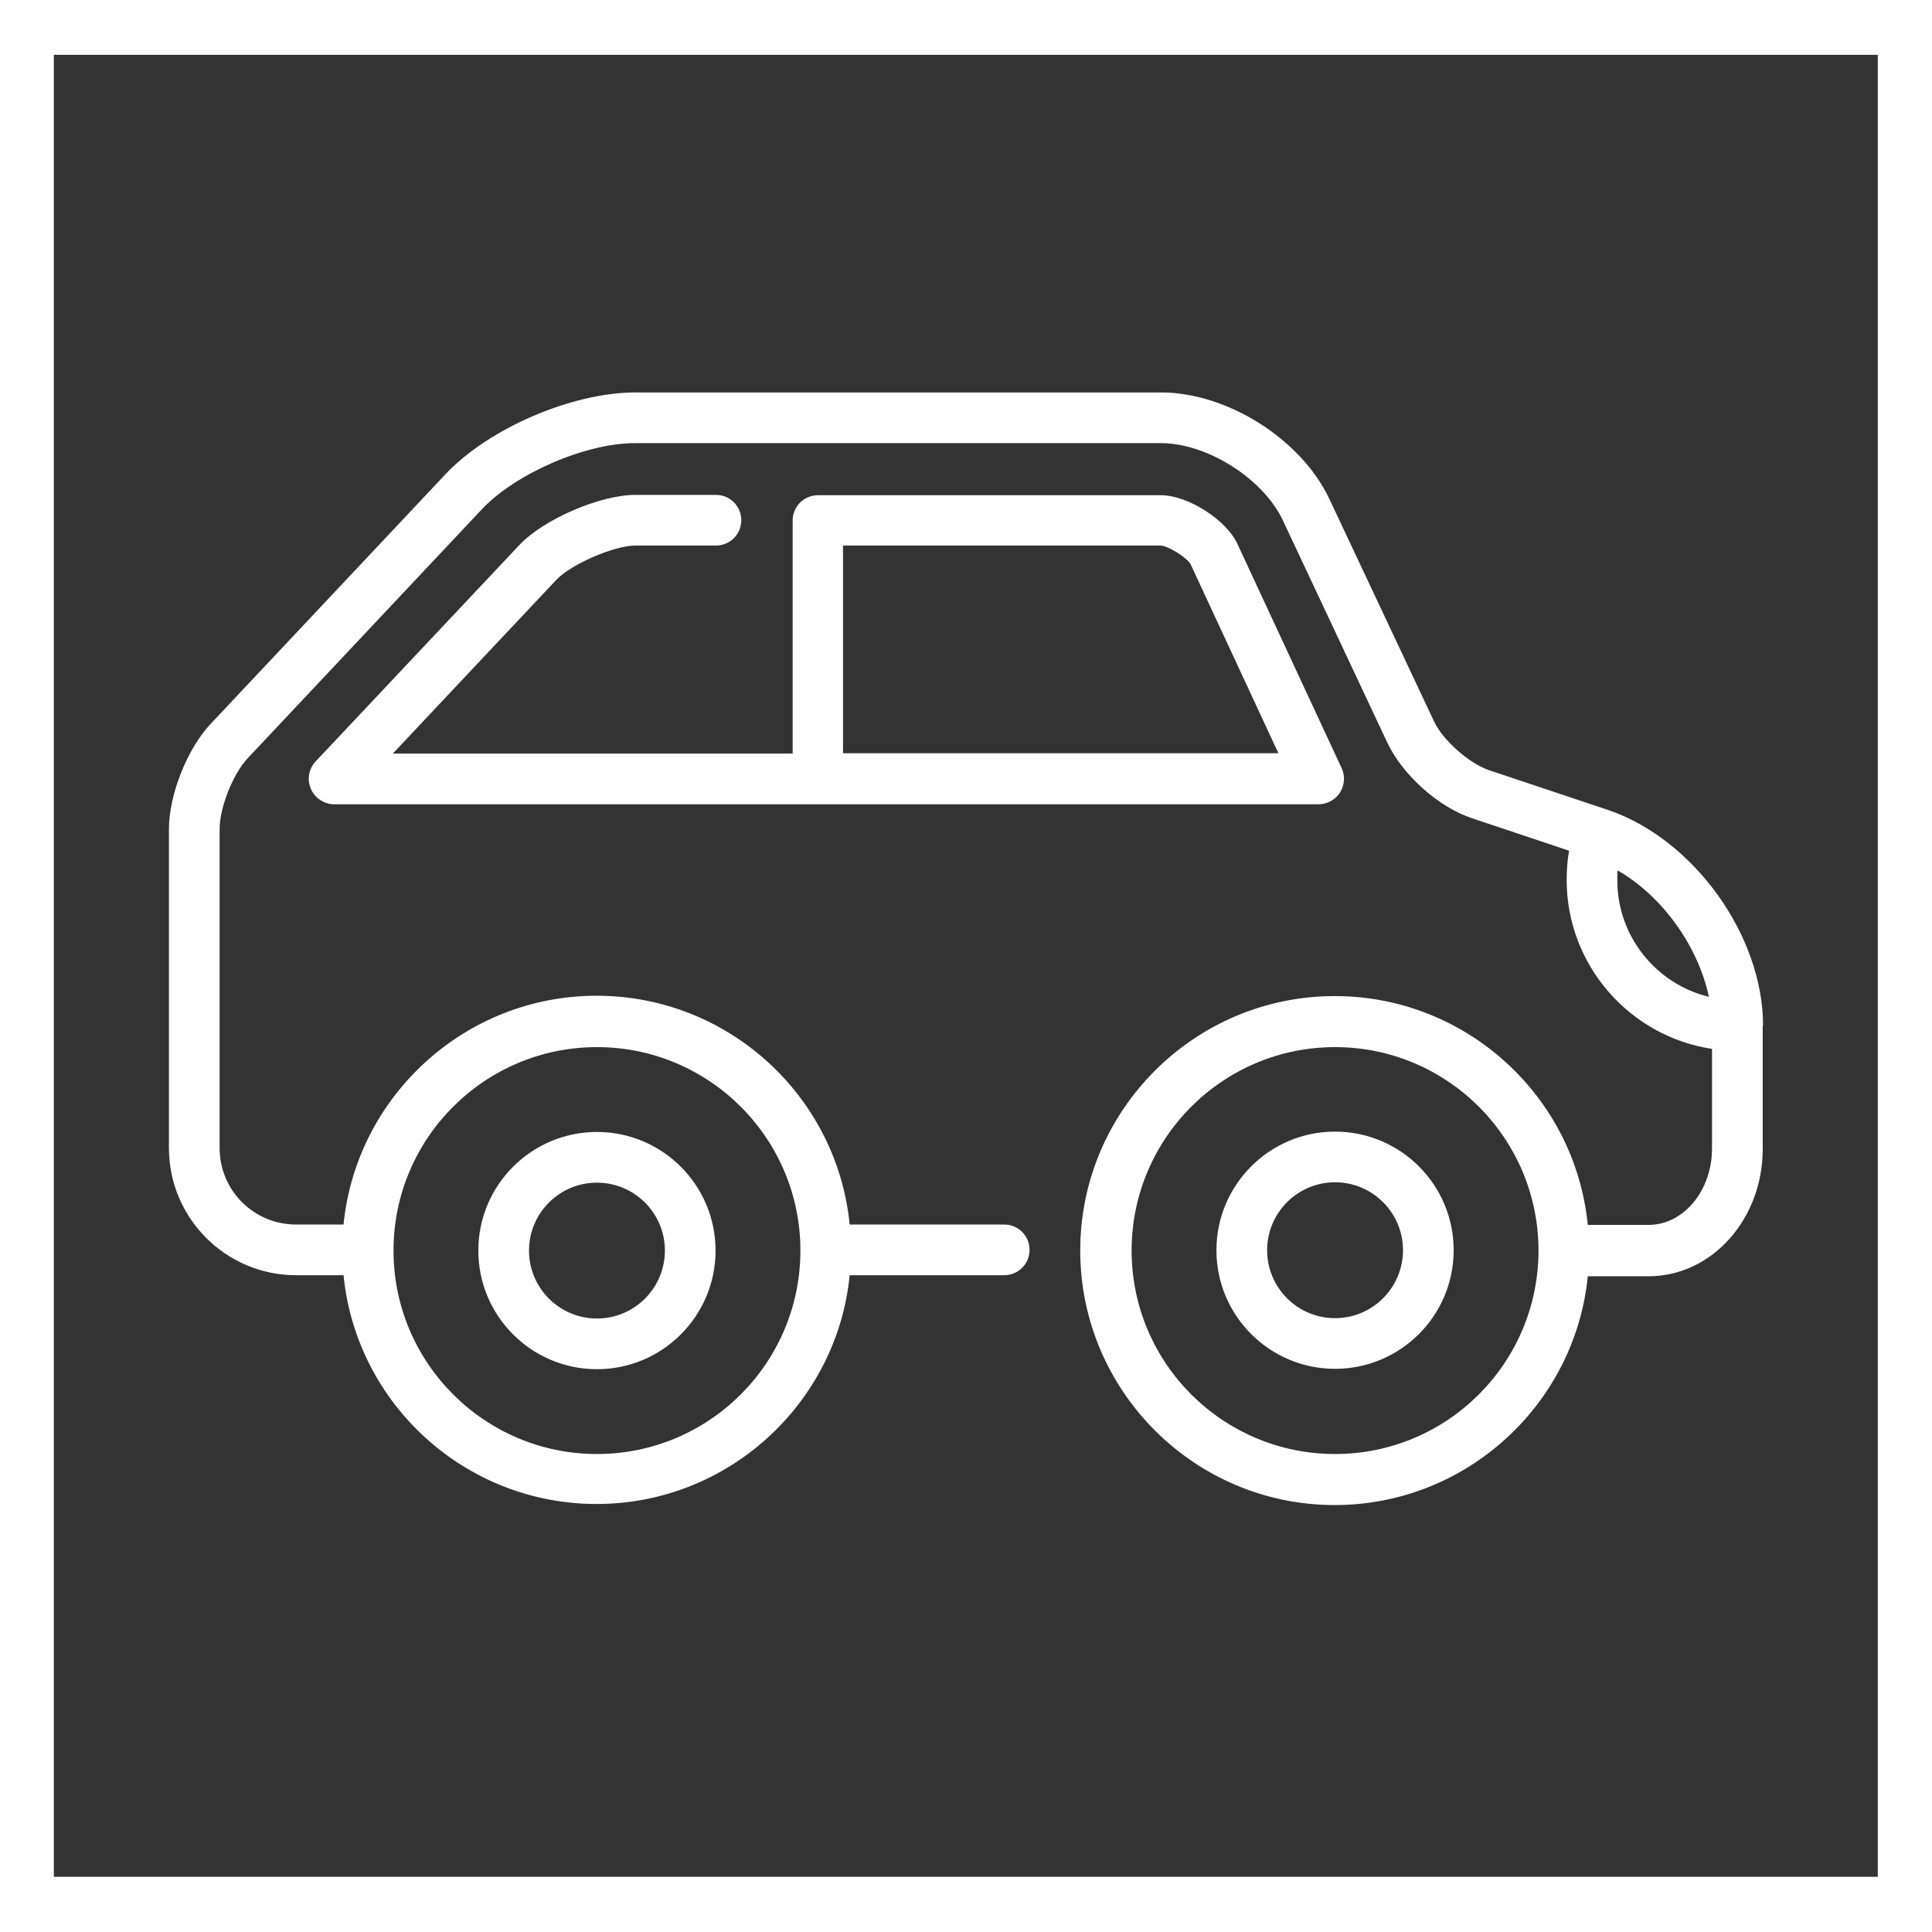
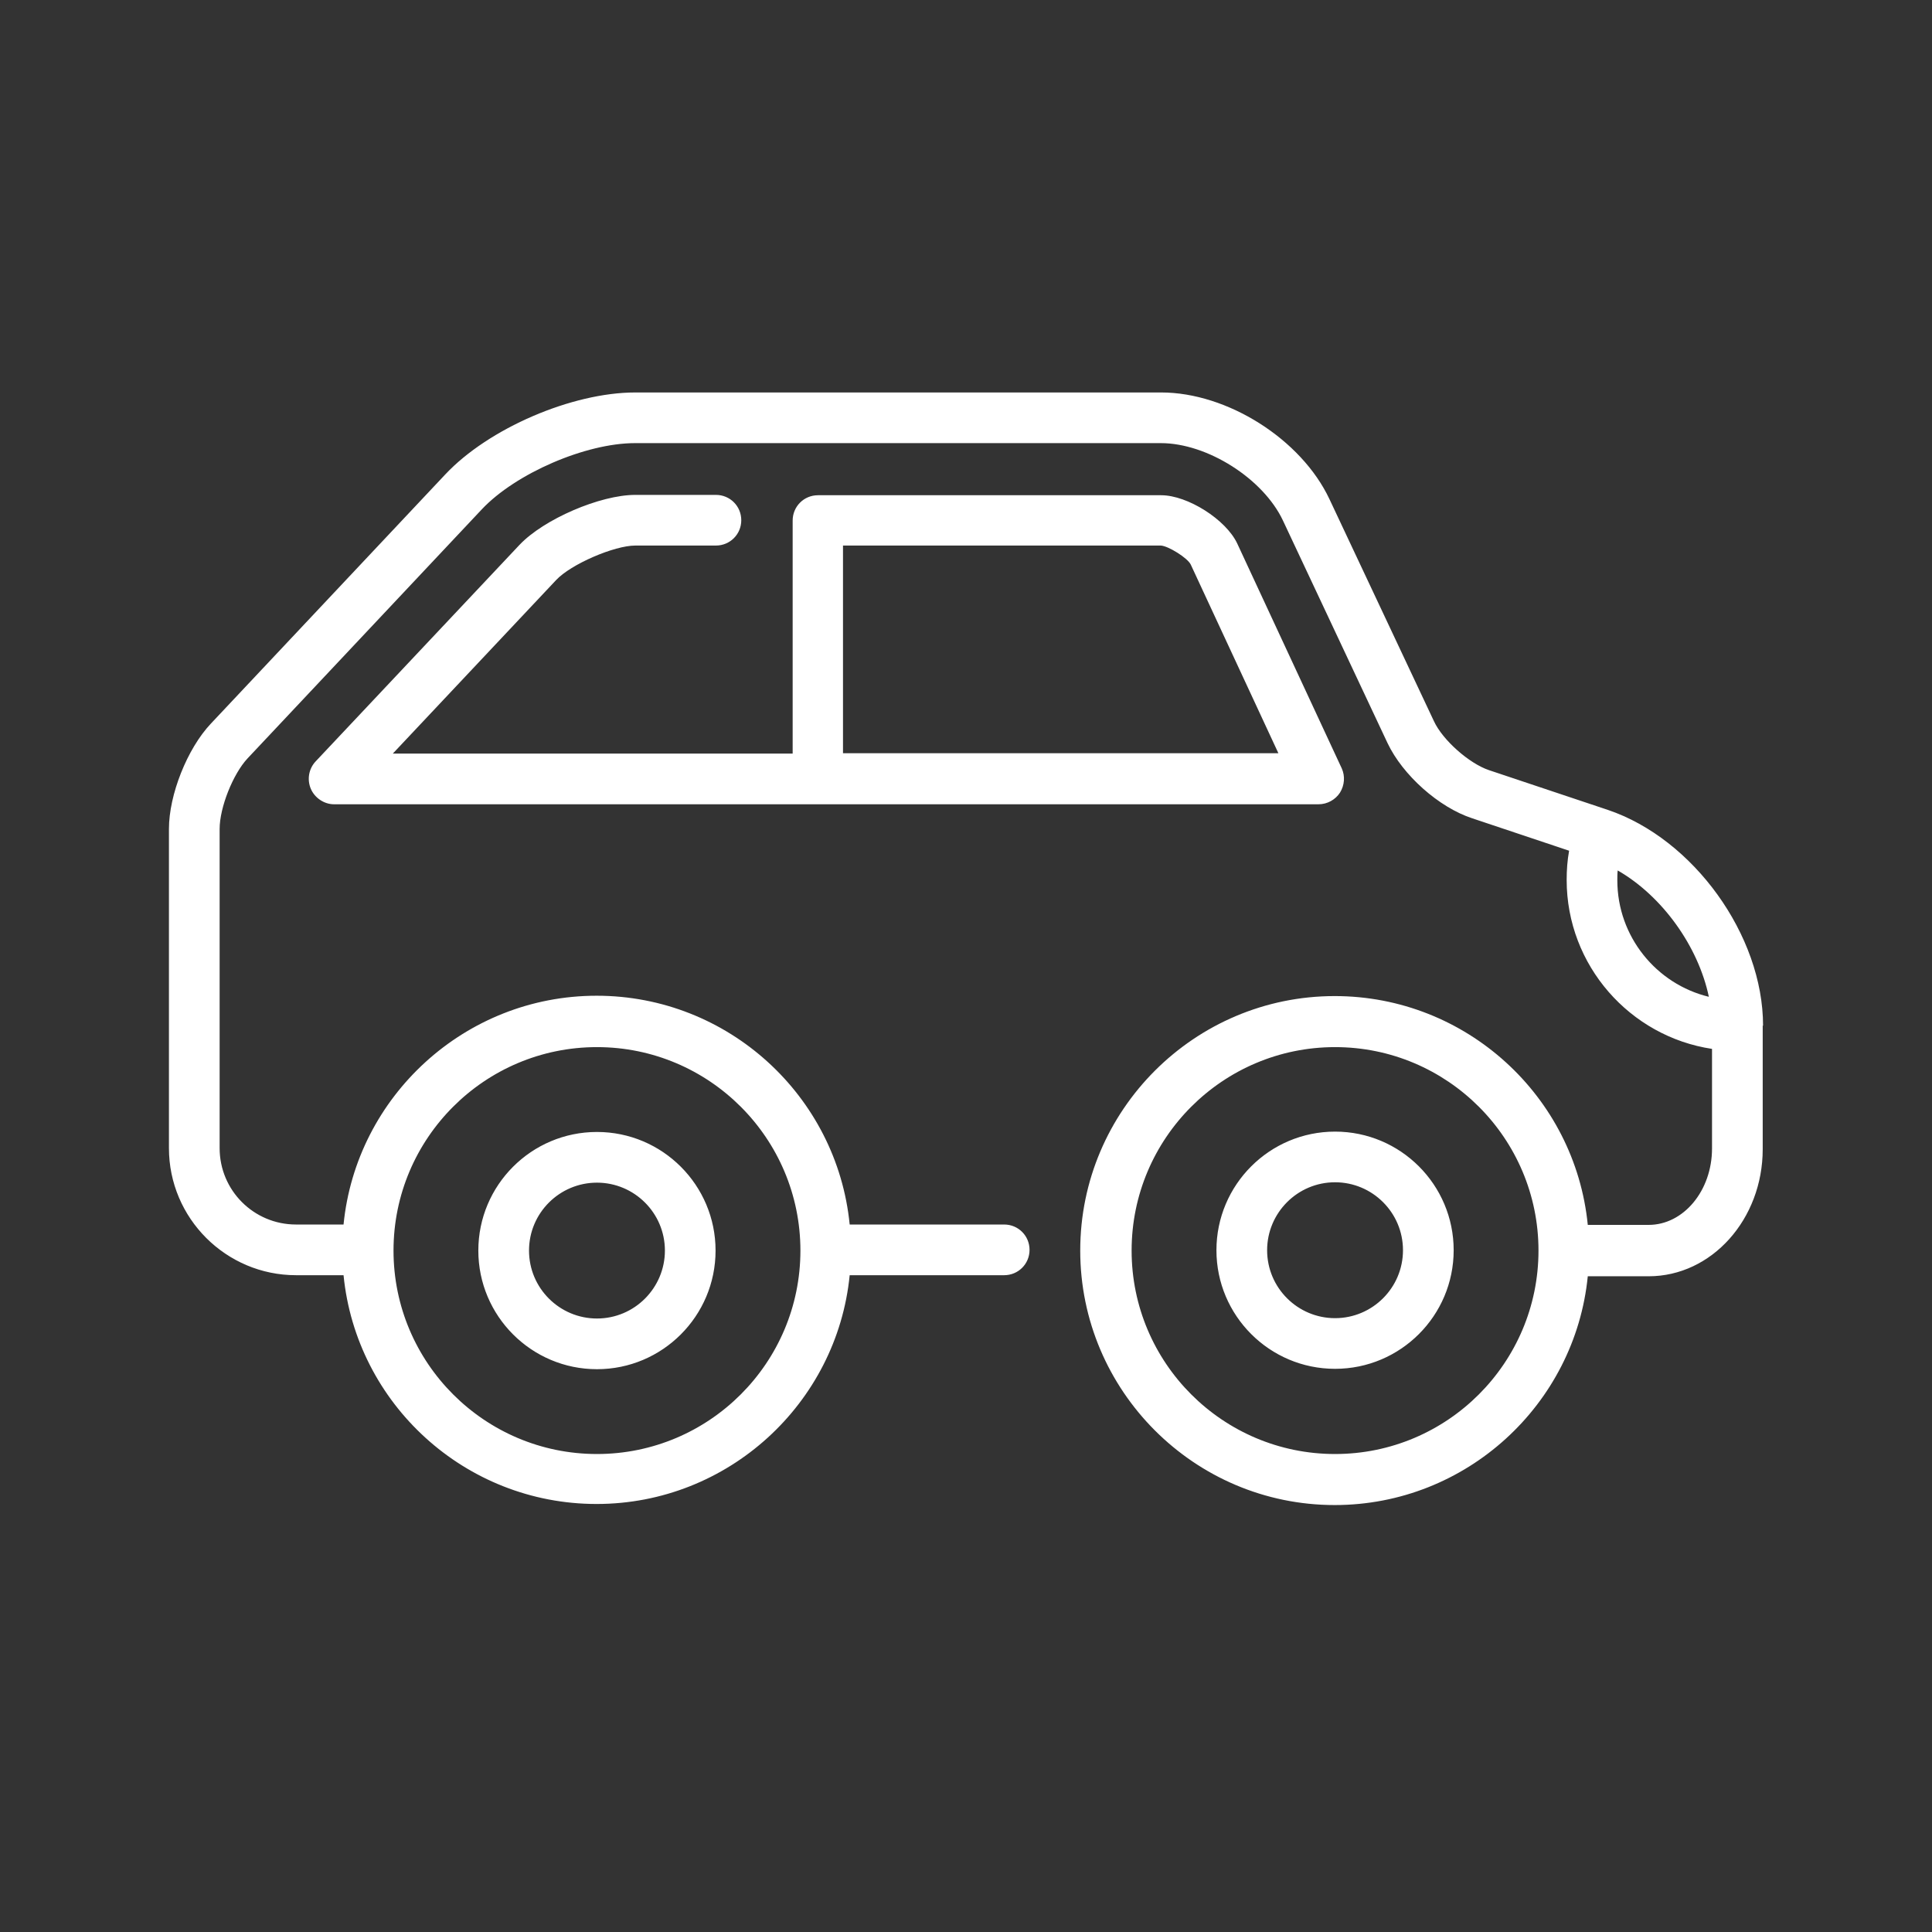
<svg xmlns="http://www.w3.org/2000/svg" width="72" height="72" viewBox="0 0 72 72" fill="none">
  <rect x="0" y="0" width="72" height="72" fill="#333333" stroke="none" />
  <g clip-path="url(#clip0)">
-     <path fill-rule="evenodd" clip-rule="evenodd" d="M2.007 2.043V69.943H69.98V2.043H2.007ZM0 0H72V72H0V0Z" fill="white" />
    <path fill-rule="evenodd" clip-rule="evenodd" d="M22.247 51.026C24.687 51.026 26.667 49.045 26.667 46.605C26.667 44.165 24.687 42.185 22.247 42.185C19.807 42.185 17.826 44.165 17.826 46.605C17.826 49.045 19.807 51.026 22.247 51.026ZM22.247 44.074C23.637 44.074 24.779 45.202 24.779 46.605C24.779 47.995 23.65 49.137 22.247 49.137C20.856 49.137 19.715 48.009 19.715 46.605C19.715 45.202 20.856 44.074 22.247 44.074ZM49.754 42.172C47.314 42.172 45.333 44.152 45.333 46.592C45.333 49.032 47.314 51.012 49.754 51.012C52.193 51.012 54.174 49.032 54.174 46.592C54.174 44.152 52.193 42.172 49.754 42.172ZM49.754 49.124C48.363 49.124 47.222 47.995 47.222 46.592C47.222 45.202 48.35 44.06 49.754 44.06C51.144 44.06 52.285 45.188 52.285 46.592C52.285 47.995 51.144 49.124 49.754 49.124ZM23.677 20.331H26.68C27.205 20.331 27.625 19.912 27.625 19.387C27.625 18.862 27.205 18.443 26.68 18.443H23.677C22.365 18.443 20.266 19.348 19.361 20.305L11.766 28.372C11.504 28.648 11.438 29.054 11.583 29.395C11.727 29.736 12.081 29.973 12.448 29.973H49.137C49.465 29.973 49.767 29.802 49.937 29.54C50.108 29.264 50.134 28.923 50.003 28.635L46.107 20.253C45.687 19.361 44.257 18.456 43.274 18.456H30.484C29.96 18.456 29.54 18.875 29.54 19.4V28.084H14.639L20.725 21.617C21.276 21.027 22.89 20.331 23.677 20.331ZM31.416 20.331H43.261C43.536 20.345 44.257 20.791 44.376 21.04L47.642 28.071H31.416V20.331ZM65.704 38.223C65.704 34.852 63.107 31.258 59.919 30.182L55.486 28.7C54.751 28.451 53.767 27.585 53.439 26.877L49.544 18.6C48.494 16.37 45.74 14.626 43.274 14.626H23.677C21.316 14.626 18.207 15.963 16.593 17.682L7.857 26.969C6.978 27.9 6.296 29.618 6.296 30.891V42.788C6.296 45.398 8.421 47.523 11.032 47.523H12.803C13.275 52.311 17.328 56.049 22.234 56.049C27.14 56.049 31.193 52.298 31.665 47.523H37.423C37.948 47.523 38.368 47.103 38.368 46.579C38.368 46.054 37.948 45.634 37.423 45.634H31.665C31.193 40.847 27.14 37.108 22.234 37.108C17.328 37.108 13.275 40.86 12.803 45.634H11.032C9.458 45.634 8.185 44.362 8.185 42.788V30.891C8.185 30.091 8.684 28.845 9.222 28.267L17.957 18.98C19.217 17.642 21.827 16.514 23.663 16.514H43.261C44.992 16.514 47.078 17.839 47.812 19.4L51.708 27.69C52.272 28.884 53.623 30.091 54.869 30.497L58.476 31.704C58.411 32.058 58.385 32.425 58.385 32.793C58.385 35.98 60.746 38.63 63.802 39.089V42.801C63.802 44.375 62.739 45.648 61.441 45.648H59.172C58.699 40.86 54.646 37.121 49.74 37.121C44.52 37.121 40.257 41.371 40.257 46.605C40.257 51.826 44.507 56.089 49.74 56.089C54.646 56.089 58.699 52.337 59.172 47.563H61.441C63.789 47.563 65.691 45.438 65.691 42.827V38.223H65.704ZM22.247 39.023C26.431 39.023 29.829 42.421 29.829 46.605C29.829 50.789 26.431 54.187 22.247 54.187C18.062 54.187 14.665 50.789 14.665 46.605C14.665 42.421 18.062 39.023 22.247 39.023ZM49.754 54.187C45.569 54.187 42.172 50.789 42.172 46.605C42.172 42.421 45.569 39.023 49.754 39.023C53.938 39.023 57.335 42.421 57.335 46.605C57.335 50.789 53.938 54.187 49.754 54.187ZM60.273 32.806C60.273 32.688 60.273 32.557 60.287 32.439C61.953 33.396 63.29 35.272 63.684 37.148C61.73 36.675 60.273 34.905 60.273 32.806Z" fill="white" />
  </g>
  <defs>
    <clipPath id="clip0">
      <rect width="72" height="72" fill="white" />
    </clipPath>
  </defs>
</svg>